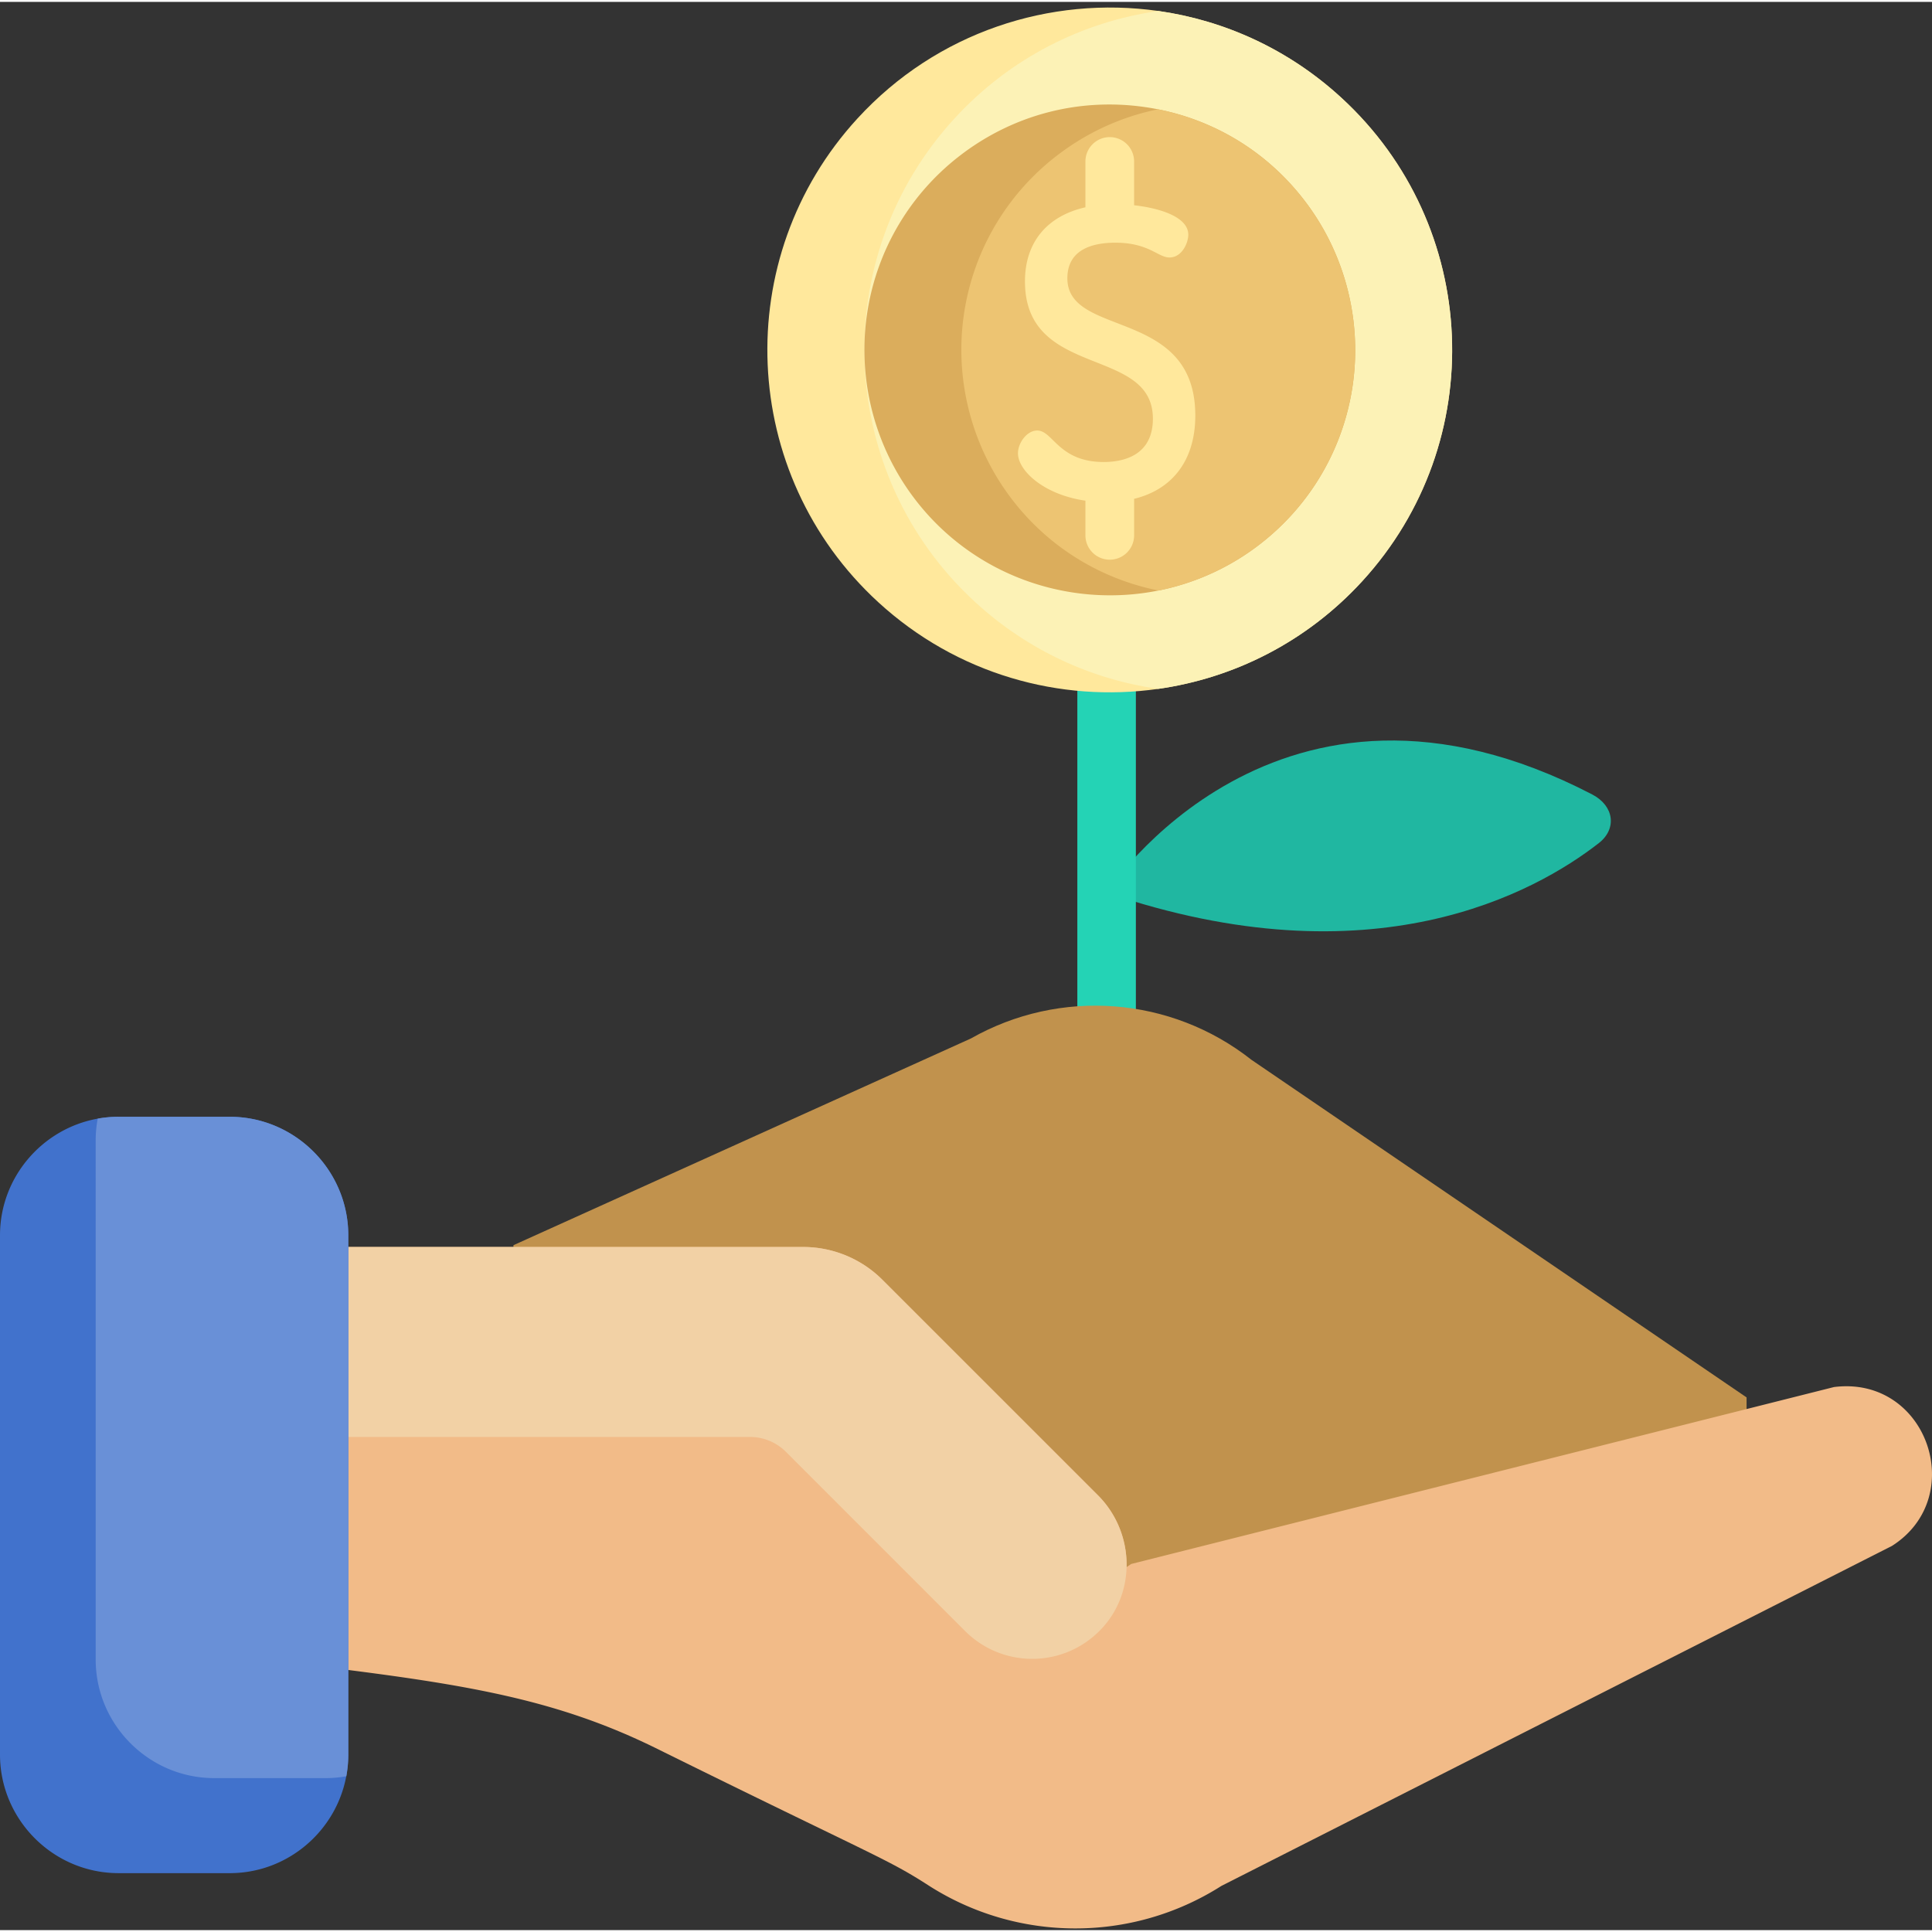
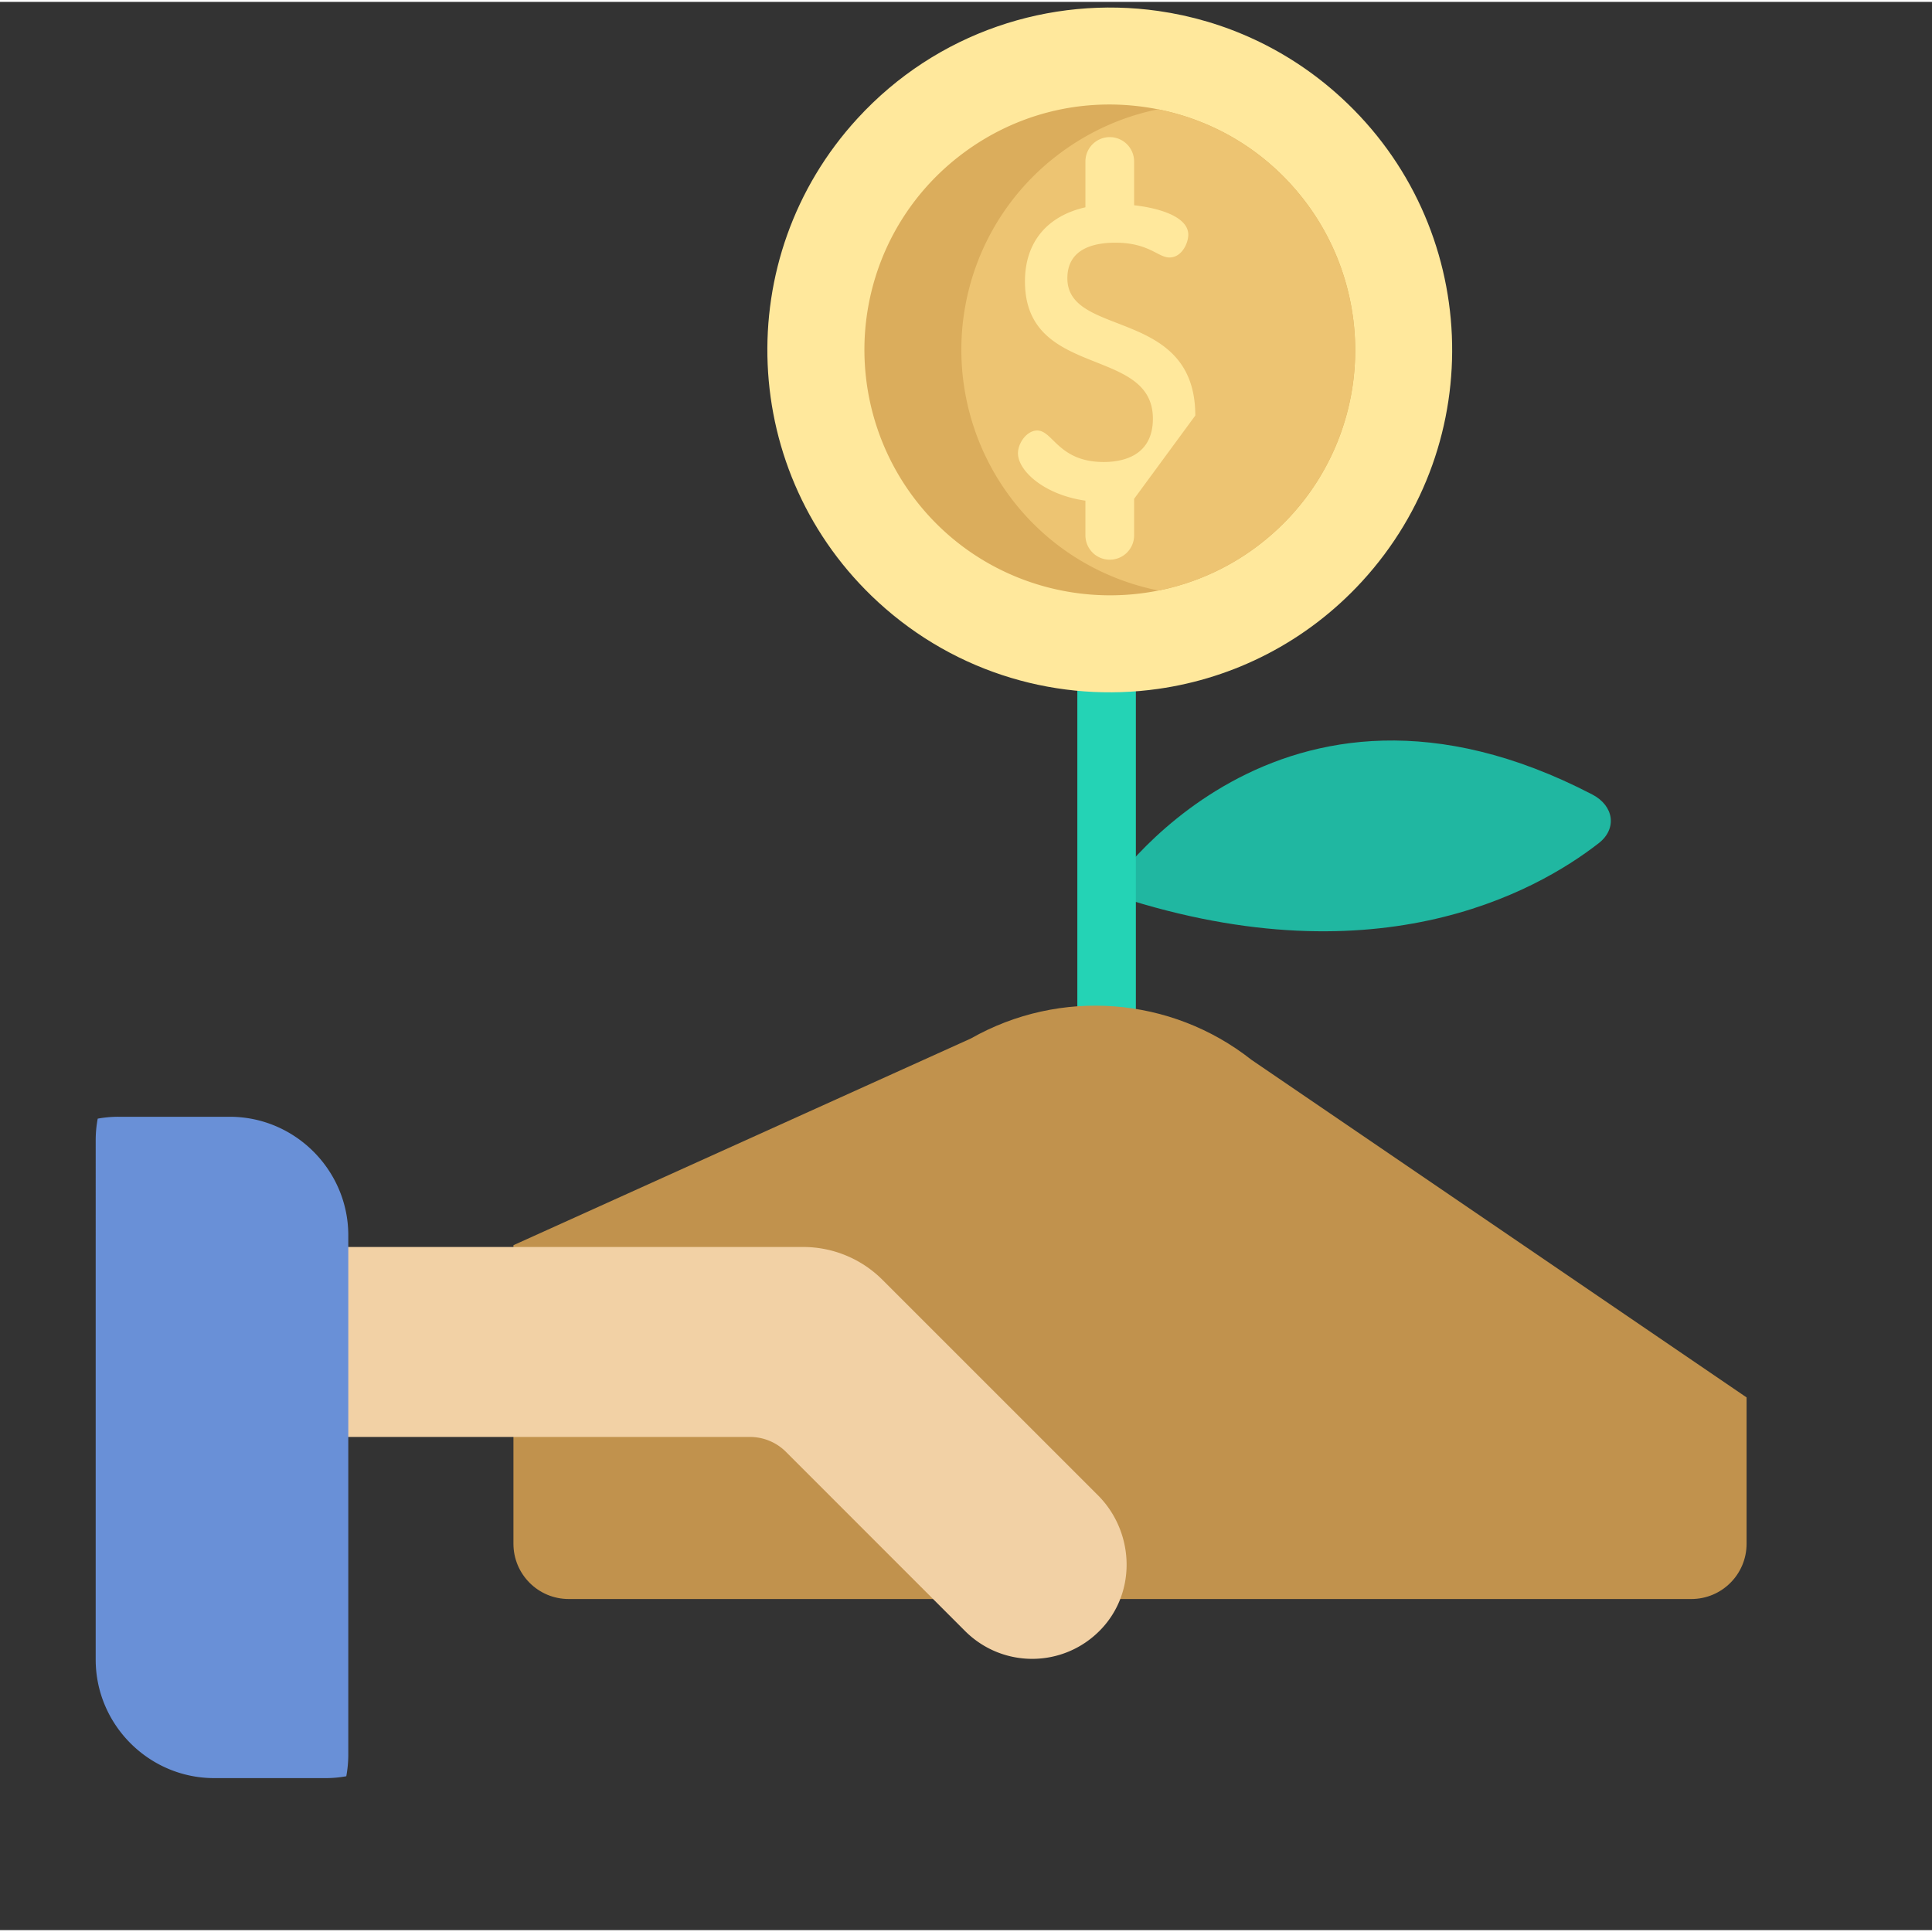
<svg xmlns="http://www.w3.org/2000/svg" width="511pt" height="511pt" viewBox="0 -1 511.999 511">
  <rect x="0" y="-1" width="511.999" height="511" fill="#333333" stroke="none" />
  <path fill="#20b7a1" d="M293.258 235.04s45.055-69.458 128.703-25.997c5.8 3.016 6.605 9.105 1.73 12.898-16.87 13.137-60.05 37.141-130.433 13.098zm0 0" />
  <path fill="#24d3b5" d="M293.258 166.648a7.753 7.753 0 00-7.754 7.754v121.79a7.756 7.756 0 0015.512 0v-121.79a7.754 7.754 0 00-7.758-7.754zm0 0" />
  <path fill="#c1924d" d="M136.066 328.492v79.117c0 8.09 6.559 14.649 14.649 14.649H448.21c8.094 0 14.652-6.559 14.652-14.649v-38.78L331.66 279.37c-21.344-16.836-50.754-19.066-74.394-5.648z" />
-   <path fill="#f2bb88" d="M501.383 408.188L323.69 498.284c-23.875 15.192-54.246 14.926-77.742-.203-11.027-7.113-14.492-7.8-72.484-36.473-25.77-12.609-49.246-16.625-87.516-21.34V328.966h126.903a29.702 29.702 0 0121.007 8.707c1.743 1.746-11.578-11.574 57.082 57.07a25.945 25.945 0 017.606 19.067l1.223-.836 186.253-46.891c24.68-3.121 35.735 29.172 15.36 42.105zm0 0" />
  <path fill="#f2d1a5" d="M291.652 430.418c-9.797 10.129-25.91 10.285-35.902.316l-47.46-47.472a13.513 13.513 0 00-9.552-3.957H85.95v-50.34h126.906a29.7 29.7 0 0121.004 8.703c1.743 1.742-11.578-11.574 57.082 57.07 9.684 9.684 10.375 25.676.711 35.68zm0 0" />
-   <path fill="#4172cc" d="M92.3 325.875v137.61c0 1.952-.187 3.874-.527 5.738h-.011c-2.711 14.562-15.555 25.68-30.88 25.68H31.419C14.137 494.902 0 480.765 0 463.483V325.875c0-15.398 11.223-28.293 25.895-30.922a30.74 30.74 0 015.523-.496h29.465c17.281 0 31.418 14.137 31.418 31.418zm0 0" />
  <path fill="#6990d7" d="M92.3 325.875v137.61c0 1.952-.187 3.874-.527 5.738h-.011c-1.801.332-3.64.496-5.532.496H56.777c-17.28 0-31.418-14.137-31.418-31.418V300.695c0-1.957.184-3.879.536-5.742a30.74 30.74 0 015.523-.496h29.465c17.281 0 31.418 14.137 31.418 31.418zm0 0" />
  <path fill="#ffe89c" d="M360.938 152.598c-14.762 16.078-33.97 25.617-54.012 28.464-25.98 3.7-53.352-3.855-74.188-22.984-36.922-33.887-39.375-91.289-5.48-128.203C248.28 6.969 278.363-2.668 306.984 1.41c17.504 2.496 34.47 10.117 48.477 22.985 36.922 33.886 39.371 91.289 5.476 128.203zm0 0" />
-   <path fill="#fcf2b6" d="M360.938 152.598c-14.762 16.078-33.97 25.617-54.012 28.464-17.508-2.492-34.473-10.117-48.477-22.984-36.922-33.887-39.37-91.289-5.48-128.203C267.73 13.797 286.94 4.258 306.984 1.41c17.504 2.496 34.47 10.117 48.477 22.985 36.922 33.886 39.371 91.289 5.476 128.203zm0 0" />
  <path fill="#dbad5c" d="M358.016 103.367c-3.028 16.035-11.914 30.246-25 40.016a64.59 64.59 0 01-26.004 11.613c-23.883 4.793-49.528-4.066-65.028-24.844C231.121 115.59 226.828 97 230.207 79.141c3.027-16.043 11.914-30.254 25-40.016 13.926-10.395 31.063-14.738 48.258-12.242 1.144.164 2.289.36 3.418.586 15.785 3.148 29.668 11.886 39.355 24.886 10.864 14.555 15.157 33.153 11.778 51.012zm0 0" />
  <path fill="#edc472" d="M358.016 103.367c-3.028 16.035-11.914 30.246-25 40.016a64.59 64.59 0 01-26.004 11.613c-15.203-3.043-29.371-11.473-39.34-24.844C256.809 115.59 252.516 97 255.895 79.141a64.811 64.811 0 0125.007-40.016c7.836-5.844 16.68-9.773 25.98-11.656 15.786 3.148 29.669 11.886 39.356 24.886 10.864 14.555 15.157 33.153 11.778 51.012zm0 0" />
-   <path fill="#ffe89c" d="M316.766 108.621c0-28.734-33.903-20.496-33.903-36.375 0-7.793 6.918-9.43 12.723-9.43 5.61 0 8.664 1.575 10.894 2.727 1.293.664 2.313 1.191 3.43 1.191 3.328 0 5-3.867 5-6.03 0-4.7-7.523-7.048-14.36-7.806V41.406a6.452 6.452 0 10-12.902 0v12.031c-10.168 2.297-16.023 9.278-16.023 19.633 0 25.953 33.902 17.012 33.902 36.375 0 9.996-8.164 11.493-13.035 11.493-7.554 0-10.965-3.352-13.453-5.793-1.398-1.372-2.605-2.555-4.168-2.555-2.75 0-5.101 3.316-5.101 6.031 0 4.586 6.816 10.973 17.875 12.563v9.187c0 3.563 2.89 6.453 6.453 6.453s6.453-2.887 6.453-6.453v-9.676c10.285-2.507 16.215-10.367 16.215-22.074zm0 0" />
+   <path fill="#ffe89c" d="M316.766 108.621c0-28.734-33.903-20.496-33.903-36.375 0-7.793 6.918-9.43 12.723-9.43 5.61 0 8.664 1.575 10.894 2.727 1.293.664 2.313 1.191 3.43 1.191 3.328 0 5-3.867 5-6.03 0-4.7-7.523-7.048-14.36-7.806V41.406a6.452 6.452 0 10-12.902 0v12.031c-10.168 2.297-16.023 9.278-16.023 19.633 0 25.953 33.902 17.012 33.902 36.375 0 9.996-8.164 11.493-13.035 11.493-7.554 0-10.965-3.352-13.453-5.793-1.398-1.372-2.605-2.555-4.168-2.555-2.75 0-5.101 3.316-5.101 6.031 0 4.586 6.816 10.973 17.875 12.563v9.187c0 3.563 2.89 6.453 6.453 6.453s6.453-2.887 6.453-6.453v-9.676zm0 0" />
</svg>